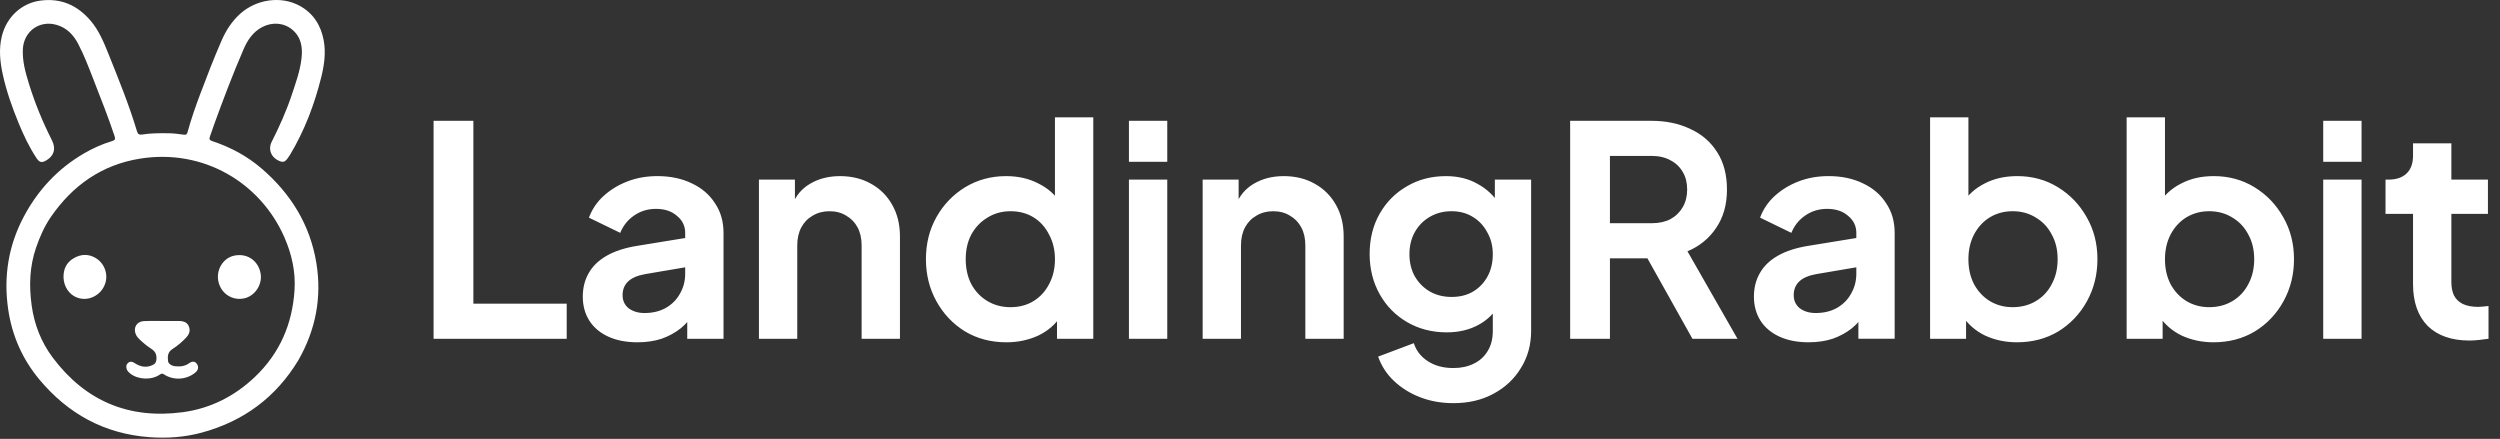
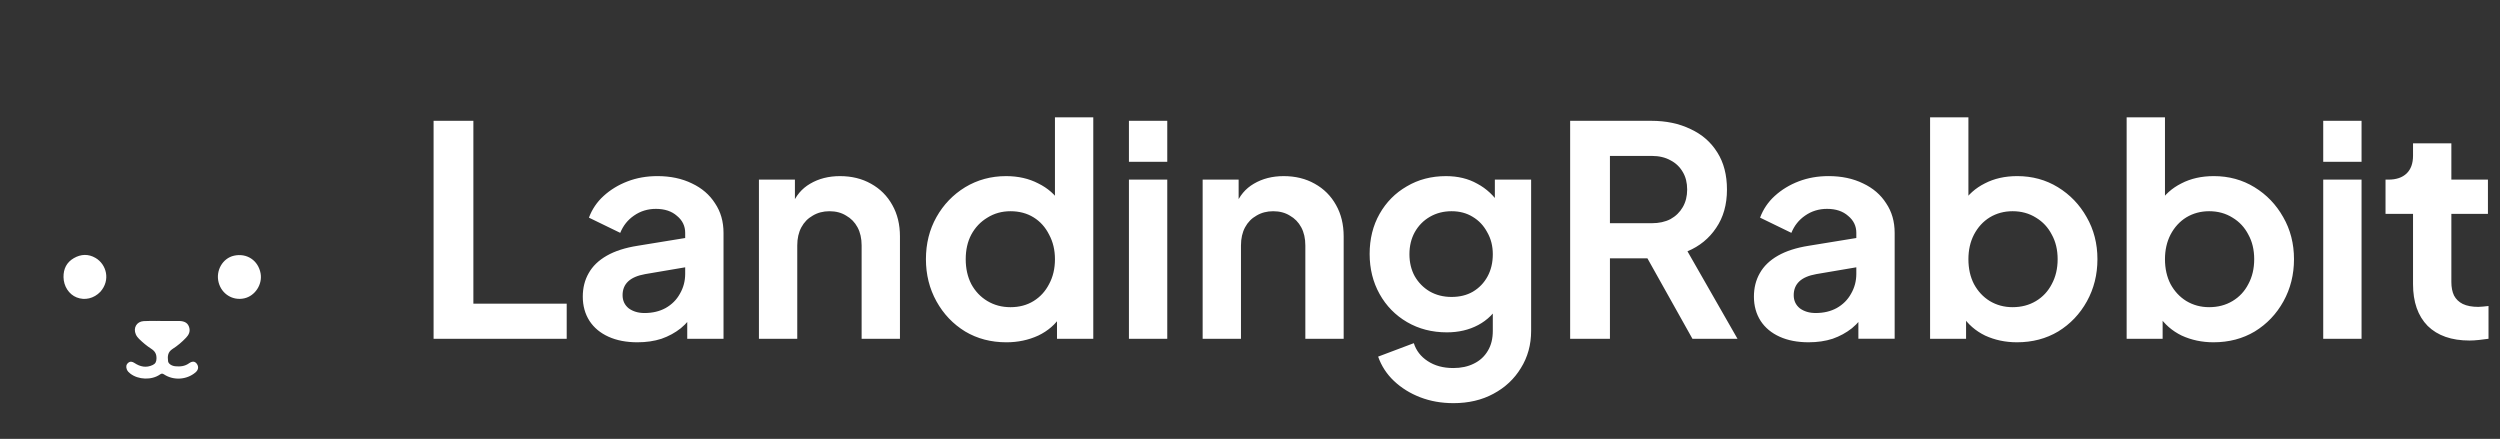
<svg xmlns="http://www.w3.org/2000/svg" width="1709" height="300" fill="none">
  <rect width="100%" height="100%" fill="#333333" stroke="none" />
-   <path fill="#fff" d="M203.966 246.23c-15.361 25.407-37.452 41.699-65.8 49.435-11.778 3.214-23.861 4.093-36.112 3.176-30.71-2.3-55.501-15.947-75.032-39.283-11.69-13.967-18.85-30.176-21.46-48.338-3.204-22.273.209-43.445 10.777-63.26 9.727-18.238 23.423-32.919 41.437-43.294 5.91-3.404 12.149-6.207 18.707-8.17 1.923-.575 2.596-1.194 1.867-3.38-4.291-12.872-9.286-25.476-14.213-38.106-3.313-8.488-6.488-17.041-10.745-25.127-3.265-6.204-7.808-10.914-14.795-12.908-11.66-3.327-22.376 4.498-22.967 16.63-.39 8.023 1.671 15.538 3.972 23.059 4.128 13.501 9.466 26.505 15.84 39.1 2.9 5.733 1.652 10.471-3.387 13.625-3.395 2.125-5.042 1.865-7.202-1.437-4.887-7.473-8.71-15.501-12.098-23.74C8.326 73.443 4.44 62.489 1.938 51.095c-1.919-8.74-2.87-17.554-.673-26.393C4.537 11.528 14.823 2.057 27.791.386c13.968-1.8 25.252 3.262 34.235 13.869 5.555 6.56 8.816 14.371 11.97 22.22 7.068 17.599 14.22 35.17 19.68 53.36.581 1.938 1.623 2.414 3.398 2.129 5.951-.957 11.951-.935 17.953-.877 3.562.034 7.093.466 10.599.983 1.691.249 2.215-.373 2.603-1.798 2.396-8.798 5.418-17.393 8.616-25.923 4.604-12.28 9.345-24.51 14.582-36.539 3.048-7.002 7.078-13.32 12.849-18.475C175.335-.542 192.138-3 204.882 3.979c9.277 5.08 14.517 13.313 16.409 23.656 1.578 8.631.317 17.123-1.777 25.486-4.648 18.567-11.405 36.308-21.289 52.774-.495.824-1.076 1.597-1.64 2.378-1.835 2.542-3.169 2.891-6.033 1.602-5.232-2.355-7.436-7.762-4.849-12.88 5.258-10.401 10.034-20.997 13.712-32.06 2.732-8.215 5.724-16.376 6.701-25.057.85-7.553-.164-14.564-6.491-19.748-5.708-4.676-13.743-5.173-20.482-1.575-6.251 3.338-9.91 8.813-12.607 15.036-7.426 17.14-14.025 34.607-20.394 52.161-.909 2.507-1.688 5.061-2.635 7.553-.673 1.77-.236 2.568 1.641 3.184 12.462 4.093 23.854 10.233 33.794 18.805 19.866 17.133 33.015 38.333 37.308 64.417 3.867 23.488-.395 45.675-12.284 66.519zM24.598 169.441c-4.4 12.9-4.807 26.093-2.94 39.464 1.819 13.033 6.487 24.991 14.347 35.49 22.265 29.741 52.08 42.27 88.818 37.392 19.022-2.525 35.575-10.92 49.527-24.217 16.979-16.183 25.56-36.237 27.005-59.434.778-12.502-1.947-24.475-6.927-35.881-16.246-37.21-55.204-60.8-98.754-53.808-26.003 4.175-45.961 18.219-60.806 39.715-4.443 6.434-7.618 13.556-10.27 21.279z" />
  <path fill="#fff" d="M107.233 219.411c5.189-.003 10.156-.055 15.122.008 4.122.053 6.311 1.57 7.085 4.76.646 2.665-.468 4.791-2.222 6.648-2.76 2.921-5.846 5.551-9.198 7.675-3.444 2.183-3.531 5.121-3.12 8.445.206 1.665 2.35 3.179 4.934 3.427 3.301.317 6.471.046 9.336-2 2.358-1.684 4.123-1.444 5.426.391 1.396 1.966 1.009 4.175-1.03 5.882-6.009 5.031-14.961 5.592-21.516 1.245-1.087-.721-1.739-.56-2.725.125-5.689 3.953-14.776 3.636-20.261-.632-1.003-.781-1.92-1.661-2.376-2.881-.623-1.664-.512-3.24.923-4.46 1.418-1.206 2.872-.861 4.291.079 3.956 2.622 8.097 3.511 12.572 1.349 1.795-.867 2.414-2.176 2.494-4.248.118-3.083-.907-5.074-3.517-6.754-3.041-1.957-5.842-4.308-8.446-6.858-.914-.894-1.657-1.888-2.166-3.063-1.903-4.39.527-8.681 5.28-9.034 2.95-.218 5.927-.081 9.114-.104zm70.91-32.534c1.371 7.579-3.782 15.401-11.098 17.055-7.89 1.783-15.495-2.895-17.582-10.815-2.141-8.124 2.714-16.592 10.509-18.328 8.722-1.943 16.532 3.175 18.171 12.088zM68.612 199.456c-4.417 4.618-10.628 6.062-16.19 3.866-5.343-2.109-8.929-7.711-9.003-13.894-.068-5.666 2.136-10.121 7.058-12.964 4.841-2.798 9.945-2.996 14.809-.155 7.51 4.386 10.428 15.145 3.326 23.147zM296.4 231.592v-149h27.2v125h63.8v24h-91zm139.394 2.4c-7.6 0-14.2-1.267-19.8-3.8-5.6-2.534-9.934-6.134-13-10.8-3.067-4.8-4.6-10.334-4.6-16.6 0-6 1.333-11.334 4-16 2.666-4.8 6.8-8.8 12.4-12 5.6-3.2 12.666-5.467 21.2-6.8l35.6-5.8v20l-30.6 5.2c-5.2.933-9.067 2.6-11.6 5-2.534 2.4-3.8 5.533-3.8 9.4 0 3.733 1.4 6.733 4.2 9 2.933 2.133 6.533 3.2 10.8 3.2 5.466 0 10.266-1.134 14.4-3.4 4.266-2.4 7.533-5.667 9.8-9.8 2.4-4.134 3.6-8.667 3.6-13.6v-28c0-4.667-1.867-8.534-5.6-11.6-3.6-3.2-8.4-4.8-14.4-4.8-5.6 0-10.6 1.533-15 4.6-4.267 2.933-7.4 6.866-9.4 11.8l-21.4-10.4c2.133-5.734 5.466-10.667 10-14.8 4.666-4.267 10.133-7.6 16.4-10 6.266-2.4 13.066-3.6 20.4-3.6 8.933 0 16.8 1.666 23.6 5 6.8 3.2 12.066 7.733 15.8 13.6 3.866 5.733 5.8 12.466 5.8 20.2v72.4h-24.8v-18.6l5.6-.4c-2.8 4.666-6.134 8.6-10 11.8-3.867 3.066-8.267 5.466-13.2 7.2-4.934 1.6-10.4 2.4-16.4 2.4zm83.015-2.4v-108.8h24.6v21.4l-2-3.8c2.534-6.534 6.667-11.467 12.4-14.8 5.867-3.467 12.667-5.2 20.4-5.2 8 0 15.067 1.733 21.2 5.2 6.267 3.466 11.134 8.333 14.6 14.6 3.467 6.133 5.2 13.266 5.2 21.4v70h-26.2v-63.8c0-4.8-.933-8.934-2.8-12.4-1.866-3.467-4.466-6.134-7.8-8-3.2-2-7-3-11.4-3-4.266 0-8.066 1-11.4 3-3.333 1.866-5.933 4.533-7.8 8-1.866 3.466-2.8 7.6-2.8 12.4v63.8h-26.2zm169.155 2.4c-10.533 0-19.933-2.467-28.2-7.4-8.267-5.067-14.8-11.934-19.6-20.6-4.8-8.667-7.2-18.267-7.2-28.8 0-10.667 2.4-20.267 7.2-28.8 4.8-8.534 11.333-15.334 19.6-20.4 8.4-5.067 17.733-7.6 28-7.6 8.267 0 15.6 1.666 22 5 6.533 3.2 11.667 7.733 15.4 13.6l-4 5.4v-64.2h26.2v151.4h-24.8v-21l2.8 5.2c-3.733 5.866-8.933 10.4-15.6 13.6-6.667 3.066-13.933 4.6-21.8 4.6zm2.8-24c6 0 11.267-1.4 15.8-4.2 4.533-2.8 8.067-6.667 10.6-11.6 2.667-4.934 4-10.6 4-17 0-6.267-1.333-11.867-4-16.8-2.533-5.067-6.067-9-10.6-11.8-4.533-2.8-9.8-4.2-15.8-4.2-5.867 0-11.133 1.466-15.8 4.4-4.667 2.8-8.333 6.666-11 11.6-2.533 4.8-3.8 10.4-3.8 16.8s1.267 12.066 3.8 17c2.667 4.933 6.333 8.8 11 11.6 4.667 2.8 9.933 4.2 15.8 4.2zm80.975 21.6v-108.8h26.2v108.8h-26.2zm0-121v-28h26.2v28h-26.2zm50.391 121v-108.8h24.6v21.4l-2-3.8c2.533-6.534 6.666-11.467 12.4-14.8 5.866-3.467 12.666-5.2 20.4-5.2 8 0 15.066 1.733 21.2 5.2 6.266 3.466 11.133 8.333 14.6 14.6 3.466 6.133 5.2 13.266 5.2 21.4v70h-26.2v-63.8c0-4.8-.934-8.934-2.8-12.4-1.867-3.467-4.467-6.134-7.8-8-3.2-2-7-3-11.4-3-4.267 0-8.067 1-11.4 3-3.334 1.866-5.934 4.533-7.8 8-1.867 3.466-2.8 7.6-2.8 12.4v63.8h-26.2zm171.354 44c-8.133 0-15.666-1.334-22.6-4-6.933-2.667-12.933-6.4-18-11.2-4.933-4.667-8.533-10.2-10.8-16.6l24.4-9.2c1.6 5.066 4.734 9.133 9.4 12.2 4.8 3.2 10.667 4.8 17.6 4.8 5.334 0 9.996-1 13.996-3 4.14-2 7.34-4.934 9.6-8.8 2.27-3.734 3.4-8.267 3.4-13.6v-24.8l5 6c-3.73 6.533-8.73 11.466-15 14.8-6.26 3.333-13.396 5-21.396 5-10.133 0-19.2-2.334-27.2-7-8-4.667-14.266-11.067-18.8-19.2-4.533-8.134-6.8-17.267-6.8-27.4 0-10.267 2.267-19.4 6.8-27.4 4.534-8 10.734-14.267 18.6-18.8 7.867-4.667 16.8-7 26.8-7 8.134 0 15.266 1.733 21.396 5.2 6.27 3.333 11.47 8.2 15.6 14.6l-3.6 6.6v-24h24.8v103.4c0 9.466-2.33 17.933-7 25.4-4.53 7.466-10.8 13.333-18.8 17.6-7.86 4.266-17 6.4-27.396 6.4zm-1.2-72.6c5.6 0 10.466-1.2 14.596-3.6 4.27-2.534 7.6-6 10-10.4 2.4-4.4 3.6-9.467 3.6-15.2 0-5.6-1.26-10.6-3.8-15-2.4-4.534-5.73-8.067-10-10.6-4.13-2.534-8.929-3.8-14.396-3.8-5.466 0-10.4 1.266-14.8 3.8-4.4 2.533-7.866 6.066-10.4 10.6-2.4 4.4-3.6 9.4-3.6 15s1.2 10.6 3.6 15c2.534 4.4 5.934 7.866 10.2 10.4 4.4 2.533 9.4 3.8 15 3.8zm81.066 28.6v-149h55.4c10.14 0 19.07 1.867 26.8 5.6 7.87 3.6 14 8.933 18.4 16 4.4 6.933 6.6 15.4 6.6 25.4 0 10.266-2.46 19-7.4 26.2-4.8 7.2-11.33 12.533-19.6 16l34.2 59.8h-30.8l-36.6-65.4 17.6 10.4h-37.4v55h-27.2zm27.2-79h28.6c4.94 0 9.2-.934 12.8-2.8 3.6-2 6.4-4.734 8.4-8.2 2-3.467 3-7.467 3-12 0-4.667-1-8.667-3-12-2-3.467-4.8-6.134-8.4-8-3.6-2-7.86-3-12.8-3h-28.6v46zm135.83 81.4c-7.6 0-14.2-1.267-19.8-3.8-5.6-2.534-9.93-6.134-13-10.8-3.07-4.8-4.6-10.334-4.6-16.6 0-6 1.33-11.334 4-16 2.67-4.8 6.8-8.8 12.4-12 5.6-3.2 12.67-5.467 21.2-6.8l35.6-5.8v20l-30.6 5.2c-5.2.933-9.07 2.6-11.6 5-2.53 2.4-3.8 5.533-3.8 9.4 0 3.733 1.4 6.733 4.2 9 2.93 2.133 6.53 3.2 10.8 3.2 5.47 0 10.27-1.134 14.4-3.4 4.27-2.4 7.53-5.667 9.8-9.8 2.4-4.134 3.6-8.667 3.6-13.6v-28c0-4.667-1.87-8.534-5.6-11.6-3.6-3.2-8.4-4.8-14.4-4.8-5.6 0-10.6 1.533-15 4.6-4.27 2.933-7.4 6.866-9.4 11.8l-21.4-10.4c2.13-5.734 5.47-10.667 10-14.8 4.67-4.267 10.13-7.6 16.4-10 6.27-2.4 13.07-3.6 20.4-3.6 8.93 0 16.8 1.666 23.6 5 6.8 3.2 12.07 7.733 15.8 13.6 3.87 5.733 5.8 12.466 5.8 20.2v72.4h-24.8v-18.6l5.6-.4c-2.8 4.666-6.13 8.6-10 11.8-3.87 3.066-8.27 5.466-13.2 7.2-4.93 1.6-10.4 2.4-16.4 2.4zm142.42 0c-7.87 0-15.14-1.534-21.8-4.6-6.54-3.2-11.74-7.734-15.6-13.6l2.6-5.2v21h-24.6v-151.4h26.2v64.2l-4-5.4c3.73-5.867 8.8-10.4 15.2-13.6 6.4-3.334 13.8-5 22.2-5 10.26 0 19.53 2.533 27.8 7.6 8.26 5.066 14.8 11.866 19.6 20.4 4.93 8.533 7.4 18.133 7.4 28.8 0 10.533-2.4 20.133-7.2 28.8-4.8 8.666-11.34 15.533-19.6 20.6-8.27 4.933-17.67 7.4-28.2 7.4zm-3-24c6 0 11.33-1.4 16-4.2 4.66-2.8 8.26-6.667 10.8-11.6 2.66-4.934 4-10.6 4-17s-1.34-12-4-16.8c-2.54-4.934-6.14-8.8-10.8-11.6-4.67-2.934-10-4.4-16-4.4-5.74 0-10.94 1.4-15.6 4.2-4.54 2.8-8.14 6.733-10.8 11.8-2.54 4.933-3.8 10.533-3.8 16.8 0 6.4 1.26 12.066 3.8 17 2.66 4.933 6.26 8.8 10.8 11.6 4.66 2.8 9.86 4.2 15.6 4.2zm137.37 24c-7.87 0-15.13-1.534-21.8-4.6-6.53-3.2-11.73-7.734-15.6-13.6l2.6-5.2v21h-24.6v-151.4h26.2v64.2l-4-5.4c3.73-5.867 8.8-10.4 15.2-13.6 6.4-3.334 13.8-5 22.2-5 10.27 0 19.53 2.533 27.8 7.6 8.27 5.066 14.8 11.866 19.6 20.4 4.93 8.533 7.4 18.133 7.4 28.8 0 10.533-2.4 20.133-7.2 28.8-4.8 8.666-11.33 15.533-19.6 20.6-8.27 4.933-17.67 7.4-28.2 7.4zm-3-24c6 0 11.33-1.4 16-4.2 4.67-2.8 8.27-6.667 10.8-11.6 2.67-4.934 4-10.6 4-17s-1.33-12-4-16.8c-2.53-4.934-6.13-8.8-10.8-11.6-4.67-2.934-10-4.4-16-4.4-5.73 0-10.93 1.4-15.6 4.2-4.53 2.8-8.13 6.733-10.8 11.8-2.53 4.933-3.8 10.533-3.8 16.8 0 6.4 1.27 12.066 3.8 17 2.67 4.933 6.27 8.8 10.8 11.6 4.67 2.8 9.87 4.2 15.6 4.2zm77.98 21.6v-108.8h26.2v108.8h-26.2zm0-121v-28h26.2v28h-26.2zm99.99 122.2c-12.27 0-21.8-3.334-28.6-10-6.67-6.8-10-16.334-10-28.6v-48h-18.8v-23.4h2c5.33 0 9.46-1.4 12.4-4.2 2.93-2.8 4.4-6.867 4.4-12.2v-8.4h26.2v24.8h25v23.4h-25v46.6c0 3.6.6 6.666 1.8 9.2 1.33 2.533 3.33 4.466 6 5.8 2.8 1.333 6.33 2 10.6 2 .93 0 2-.067 3.2-.2 1.33-.134 2.6-.267 3.8-.4v22.4c-1.87.266-4 .533-6.4.8-2.4.266-4.6.4-6.6.4z" />
</svg>